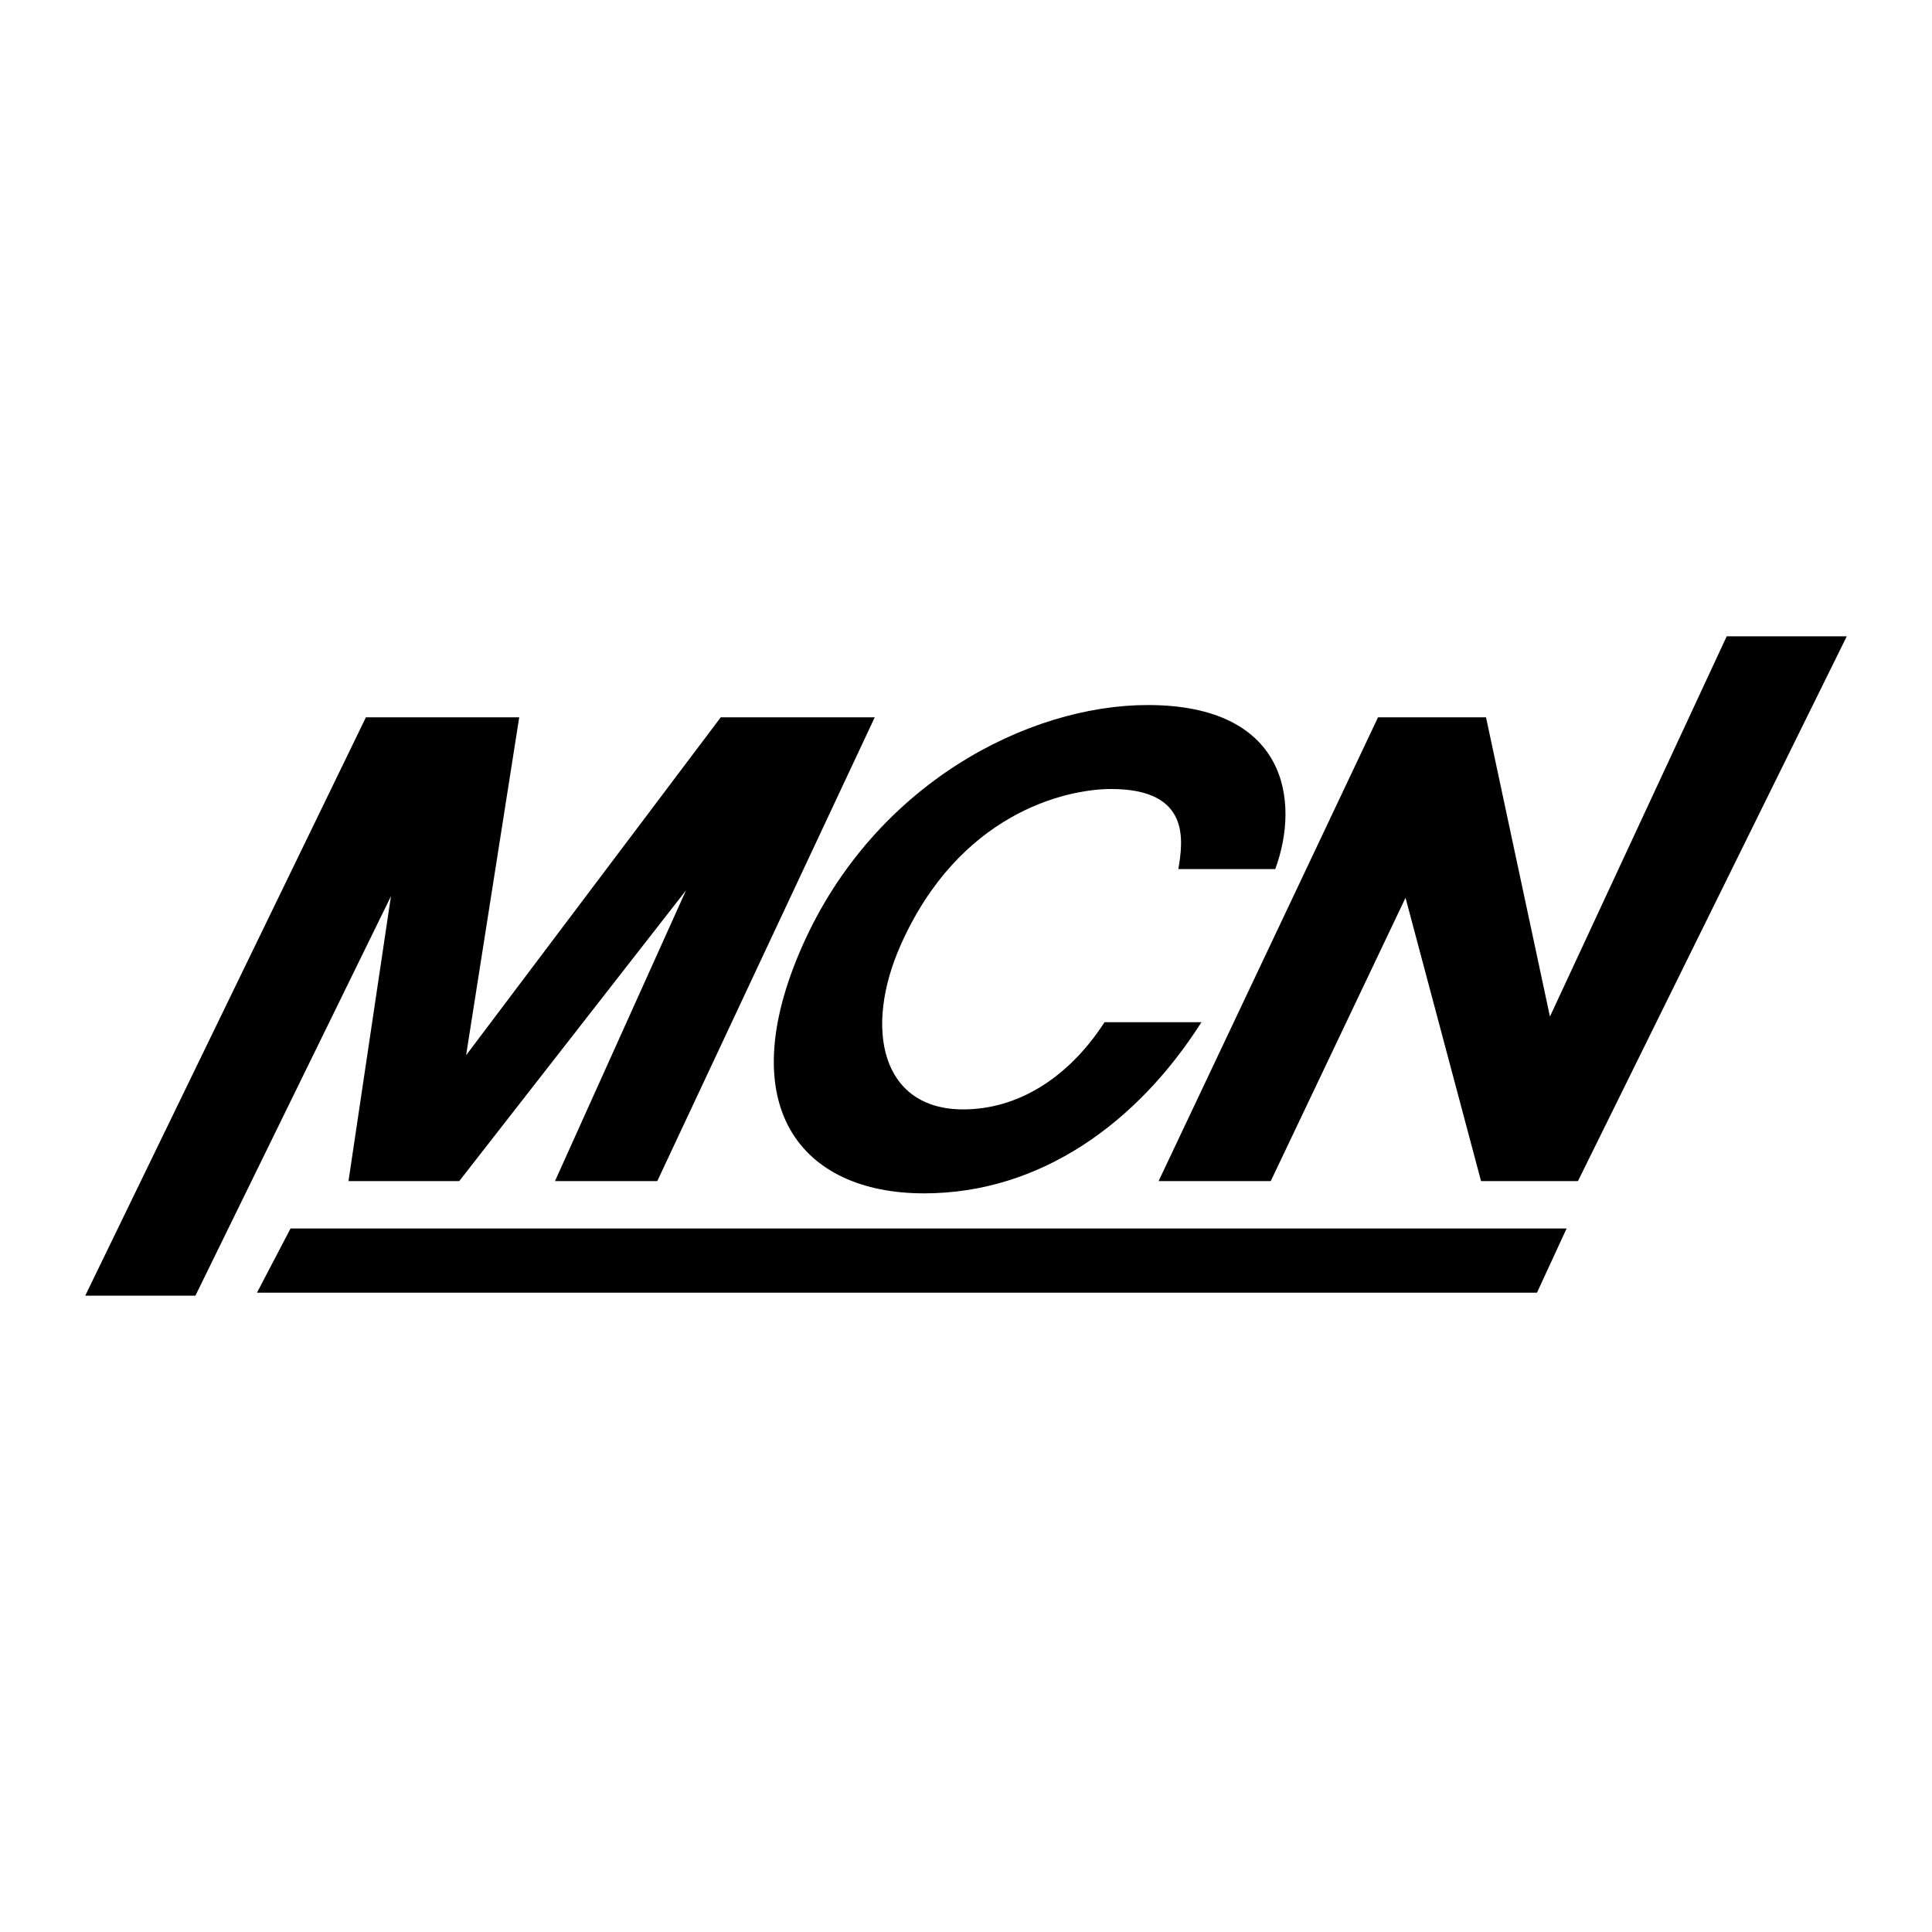
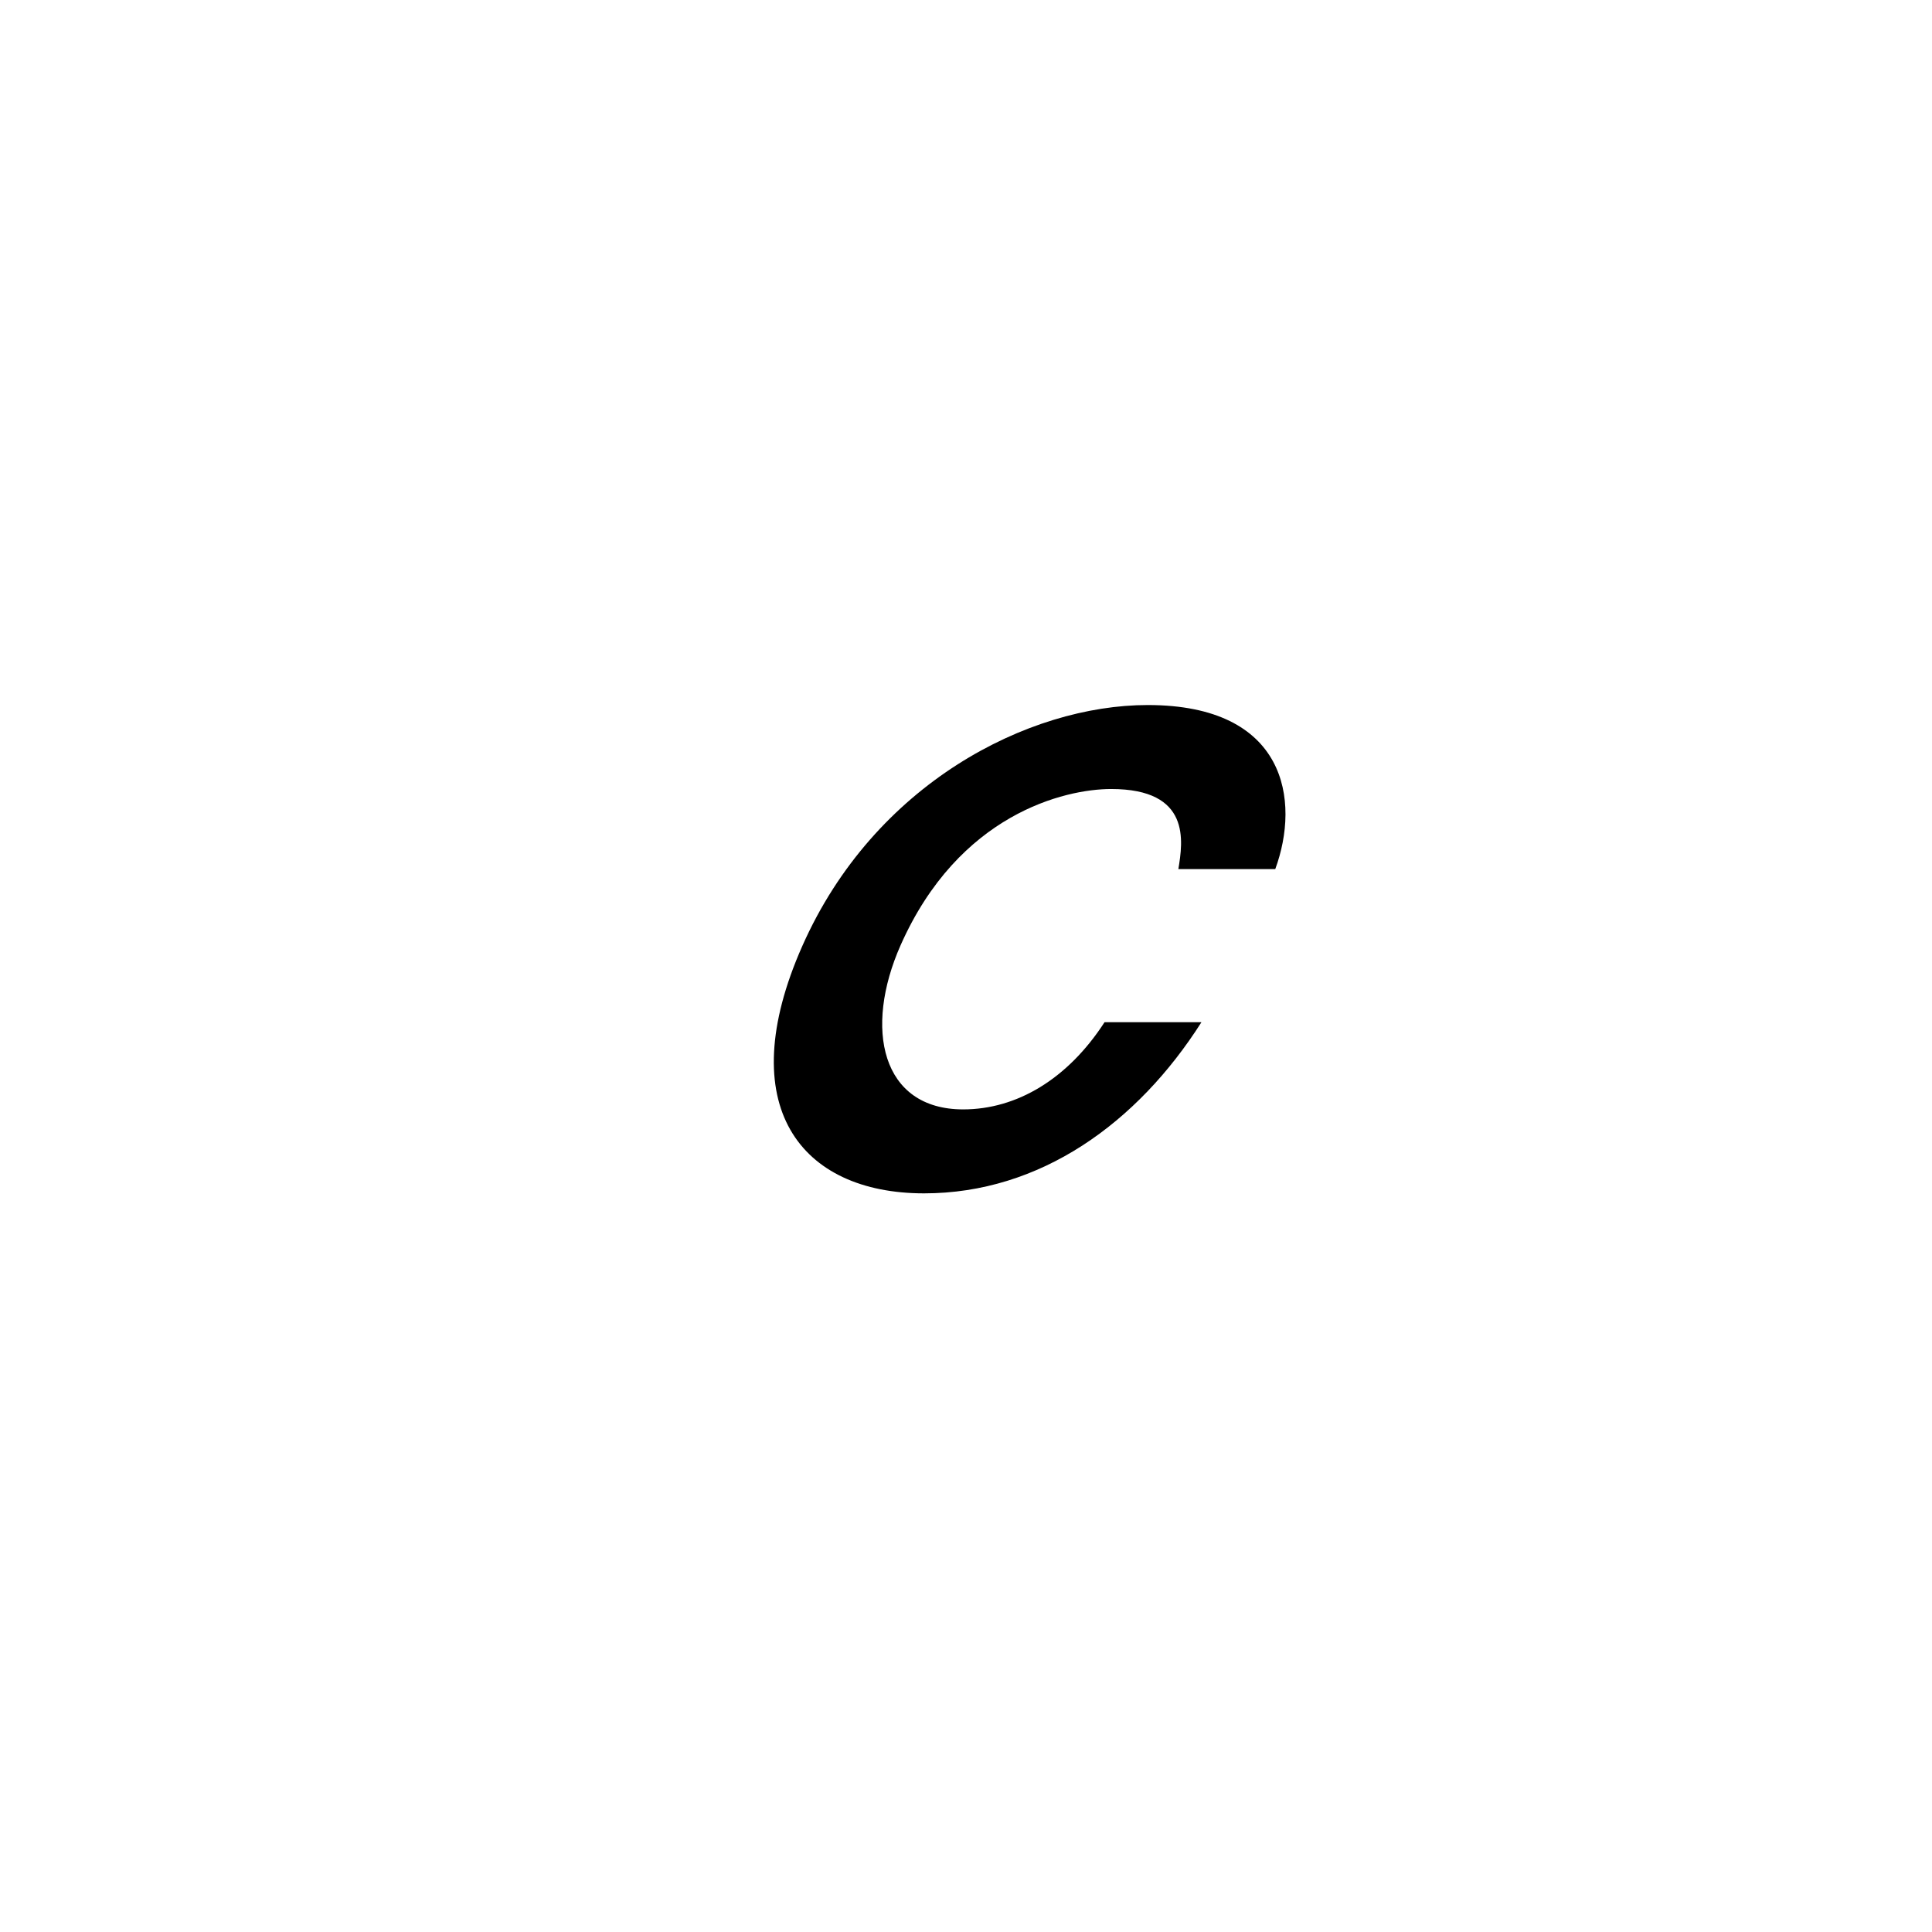
<svg xmlns="http://www.w3.org/2000/svg" version="1.0" id="Layer_1" x="0px" y="0px" width="192.756px" height="192.756px" viewBox="0 0 192.756 192.756" enable-background="new 0 0 192.756 192.756" xml:space="preserve">
  <g>
-     <polygon fill-rule="evenodd" clip-rule="evenodd" fill="#FFFFFF" points="0,0 192.756,0 192.756,192.756 0,192.756 0,0  " />
-     <polygon fill-rule="evenodd" clip-rule="evenodd" points="65.577,117.838 55.372,117.838 68.444,88.829 45.819,117.838    34.769,117.838 39.005,89.419 19.497,129.27 8.504,129.27 36.507,71.567 51.803,71.567 46.503,105.283 71.909,71.567    87.273,71.567 65.577,117.838  " />
    <path fill-rule="evenodd" clip-rule="evenodd" d="M117.565,86.712c0.455-2.771,1.287-7.992-6.704-7.992   c-4.64,0-15.207,2.502-21.007,15.584c-3.686,8.312-1.939,16.381,6.245,16.381c5.349,0,10.43-3.029,14.104-8.701h9.667   c-6.391,10.055-16.078,17.078-27.678,17.078c-12.31,0-19.226-8.707-12.141-24.689c7.172-16.176,22.538-24.031,34.461-24.031   c13.855,0,15.233,9.538,12.721,16.37H117.565L117.565,86.712z" />
-     <polygon fill-rule="evenodd" clip-rule="evenodd" points="172.273,63.487 184.252,63.487 157.432,117.838 147.765,117.838    140.229,89.572 126.783,117.838 115.593,117.838 137.486,71.567 148.26,71.567 154.638,101.424 172.273,63.487  " />
-     <polygon fill-rule="evenodd" clip-rule="evenodd" points="25.637,128.973 28.987,122.568 156.299,122.568 153.343,128.973    25.637,128.973  " />
  </g>
</svg>